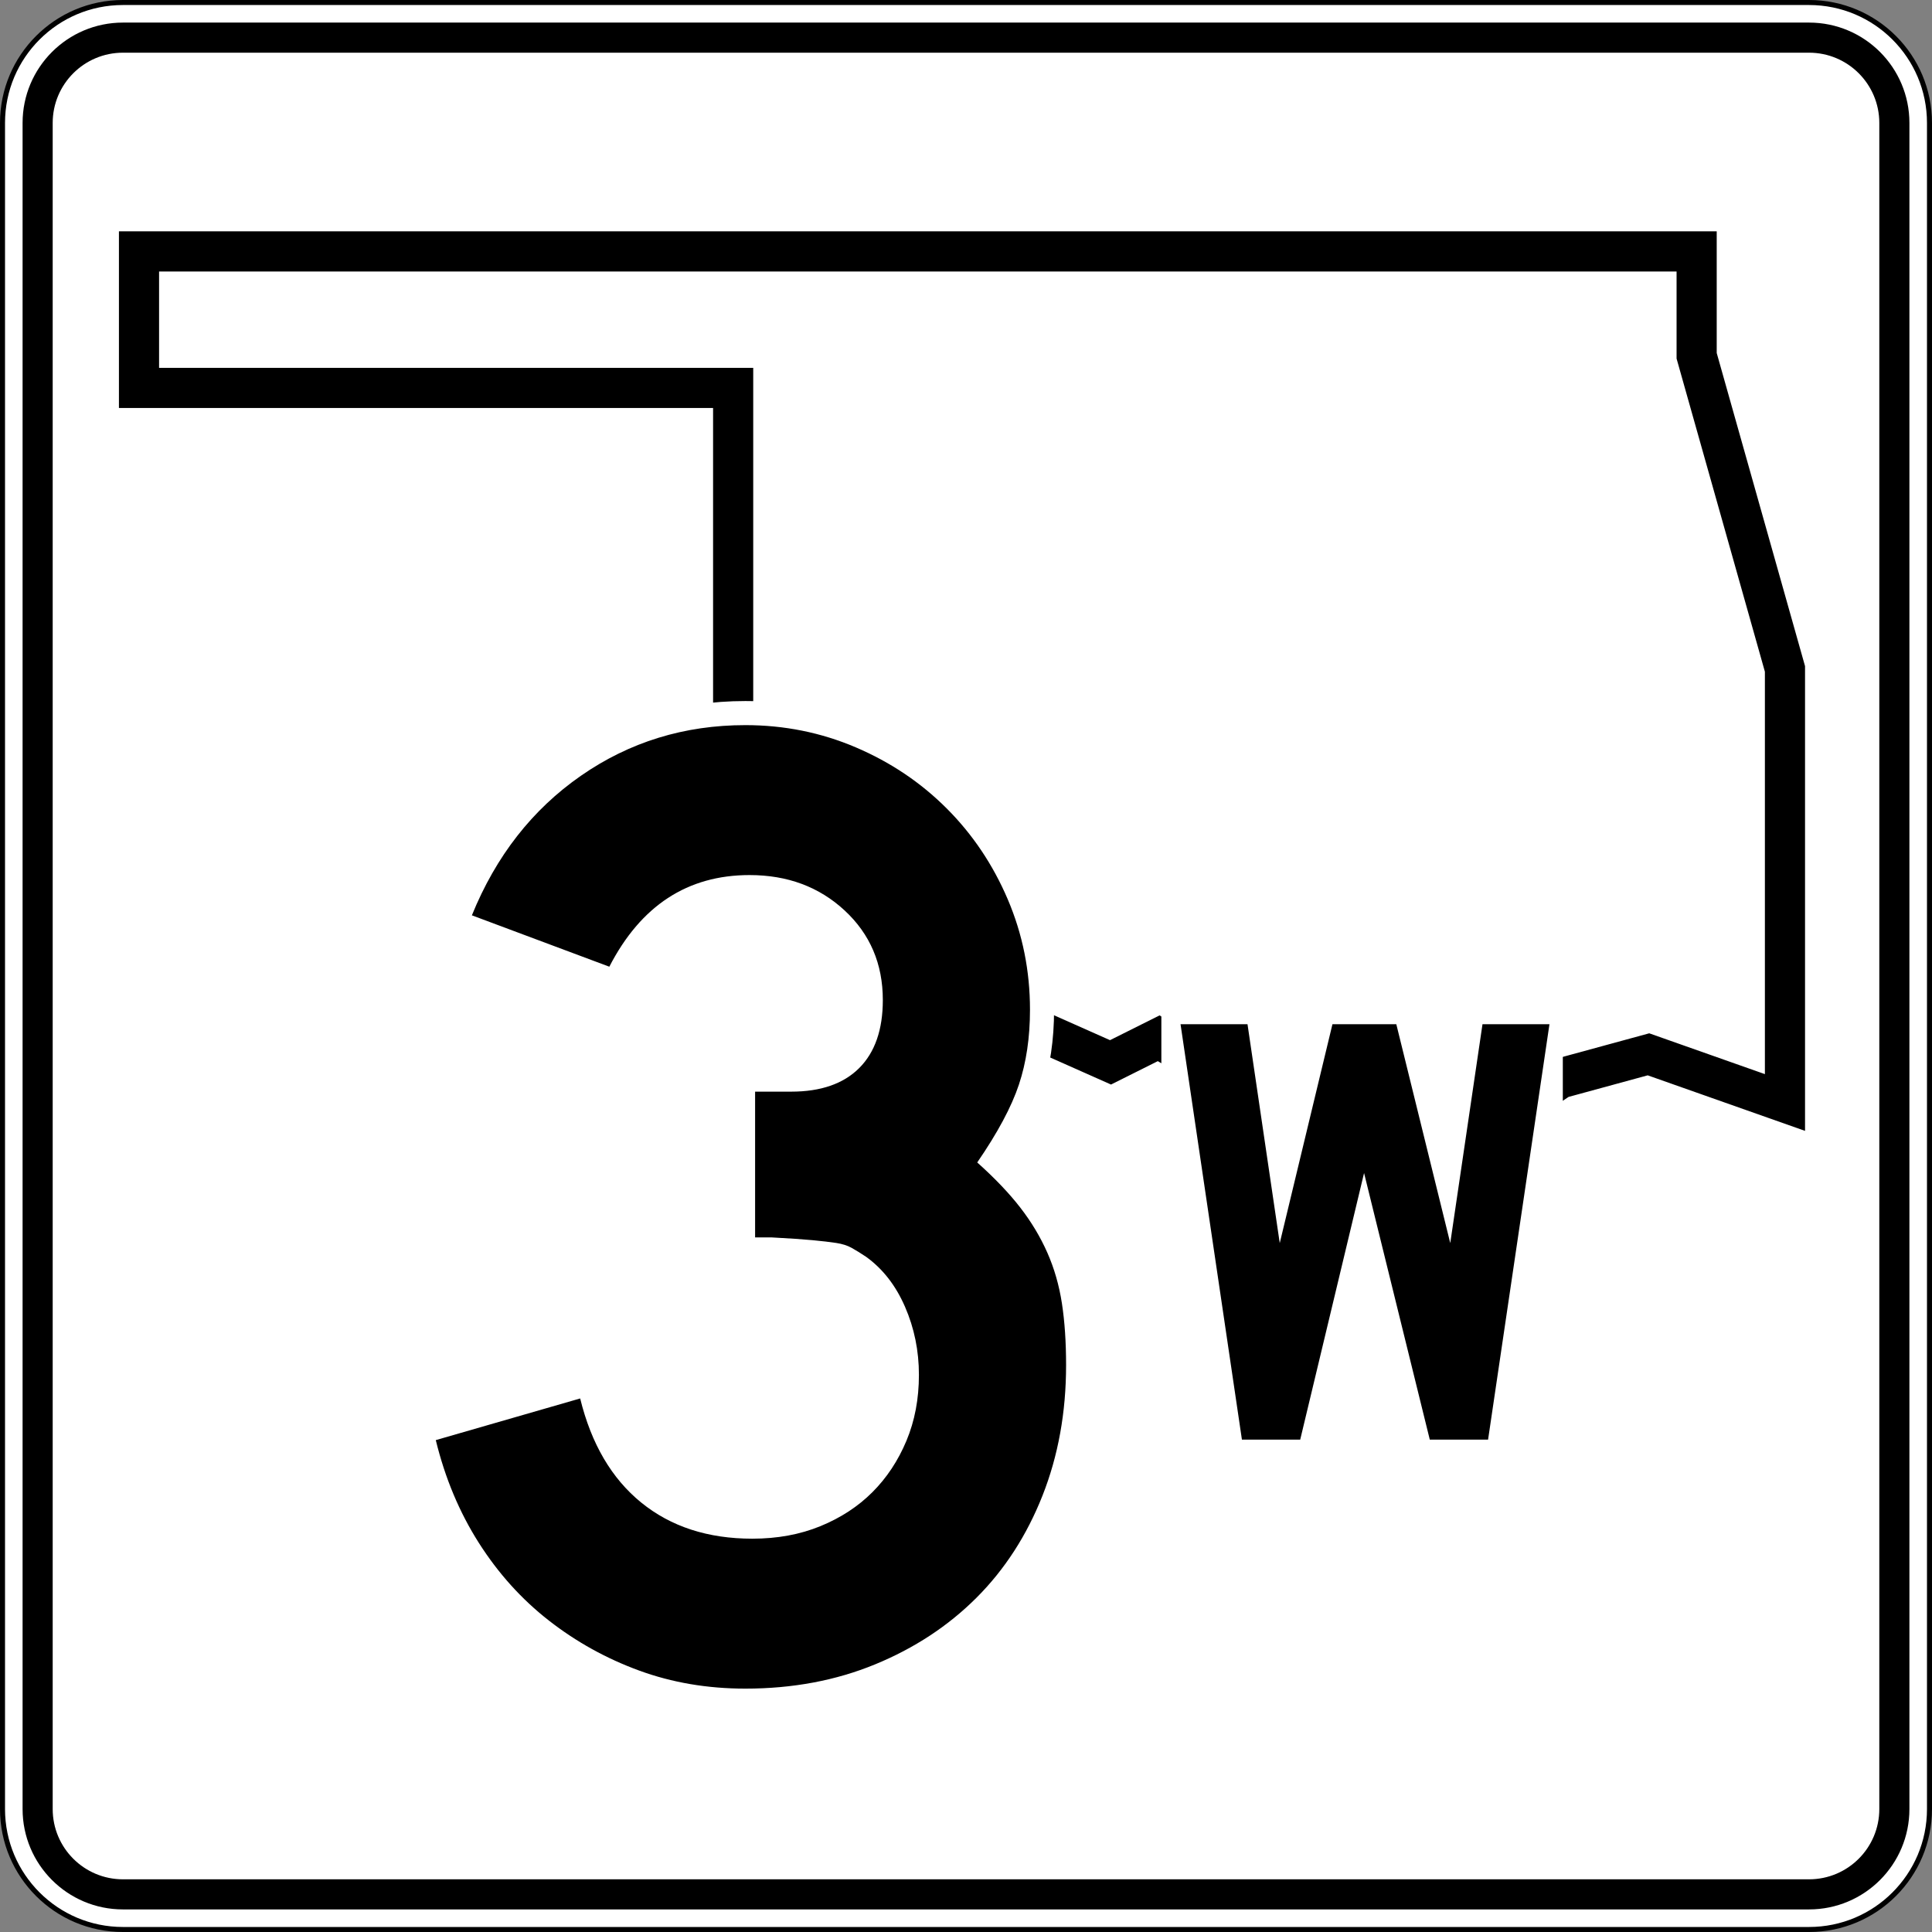
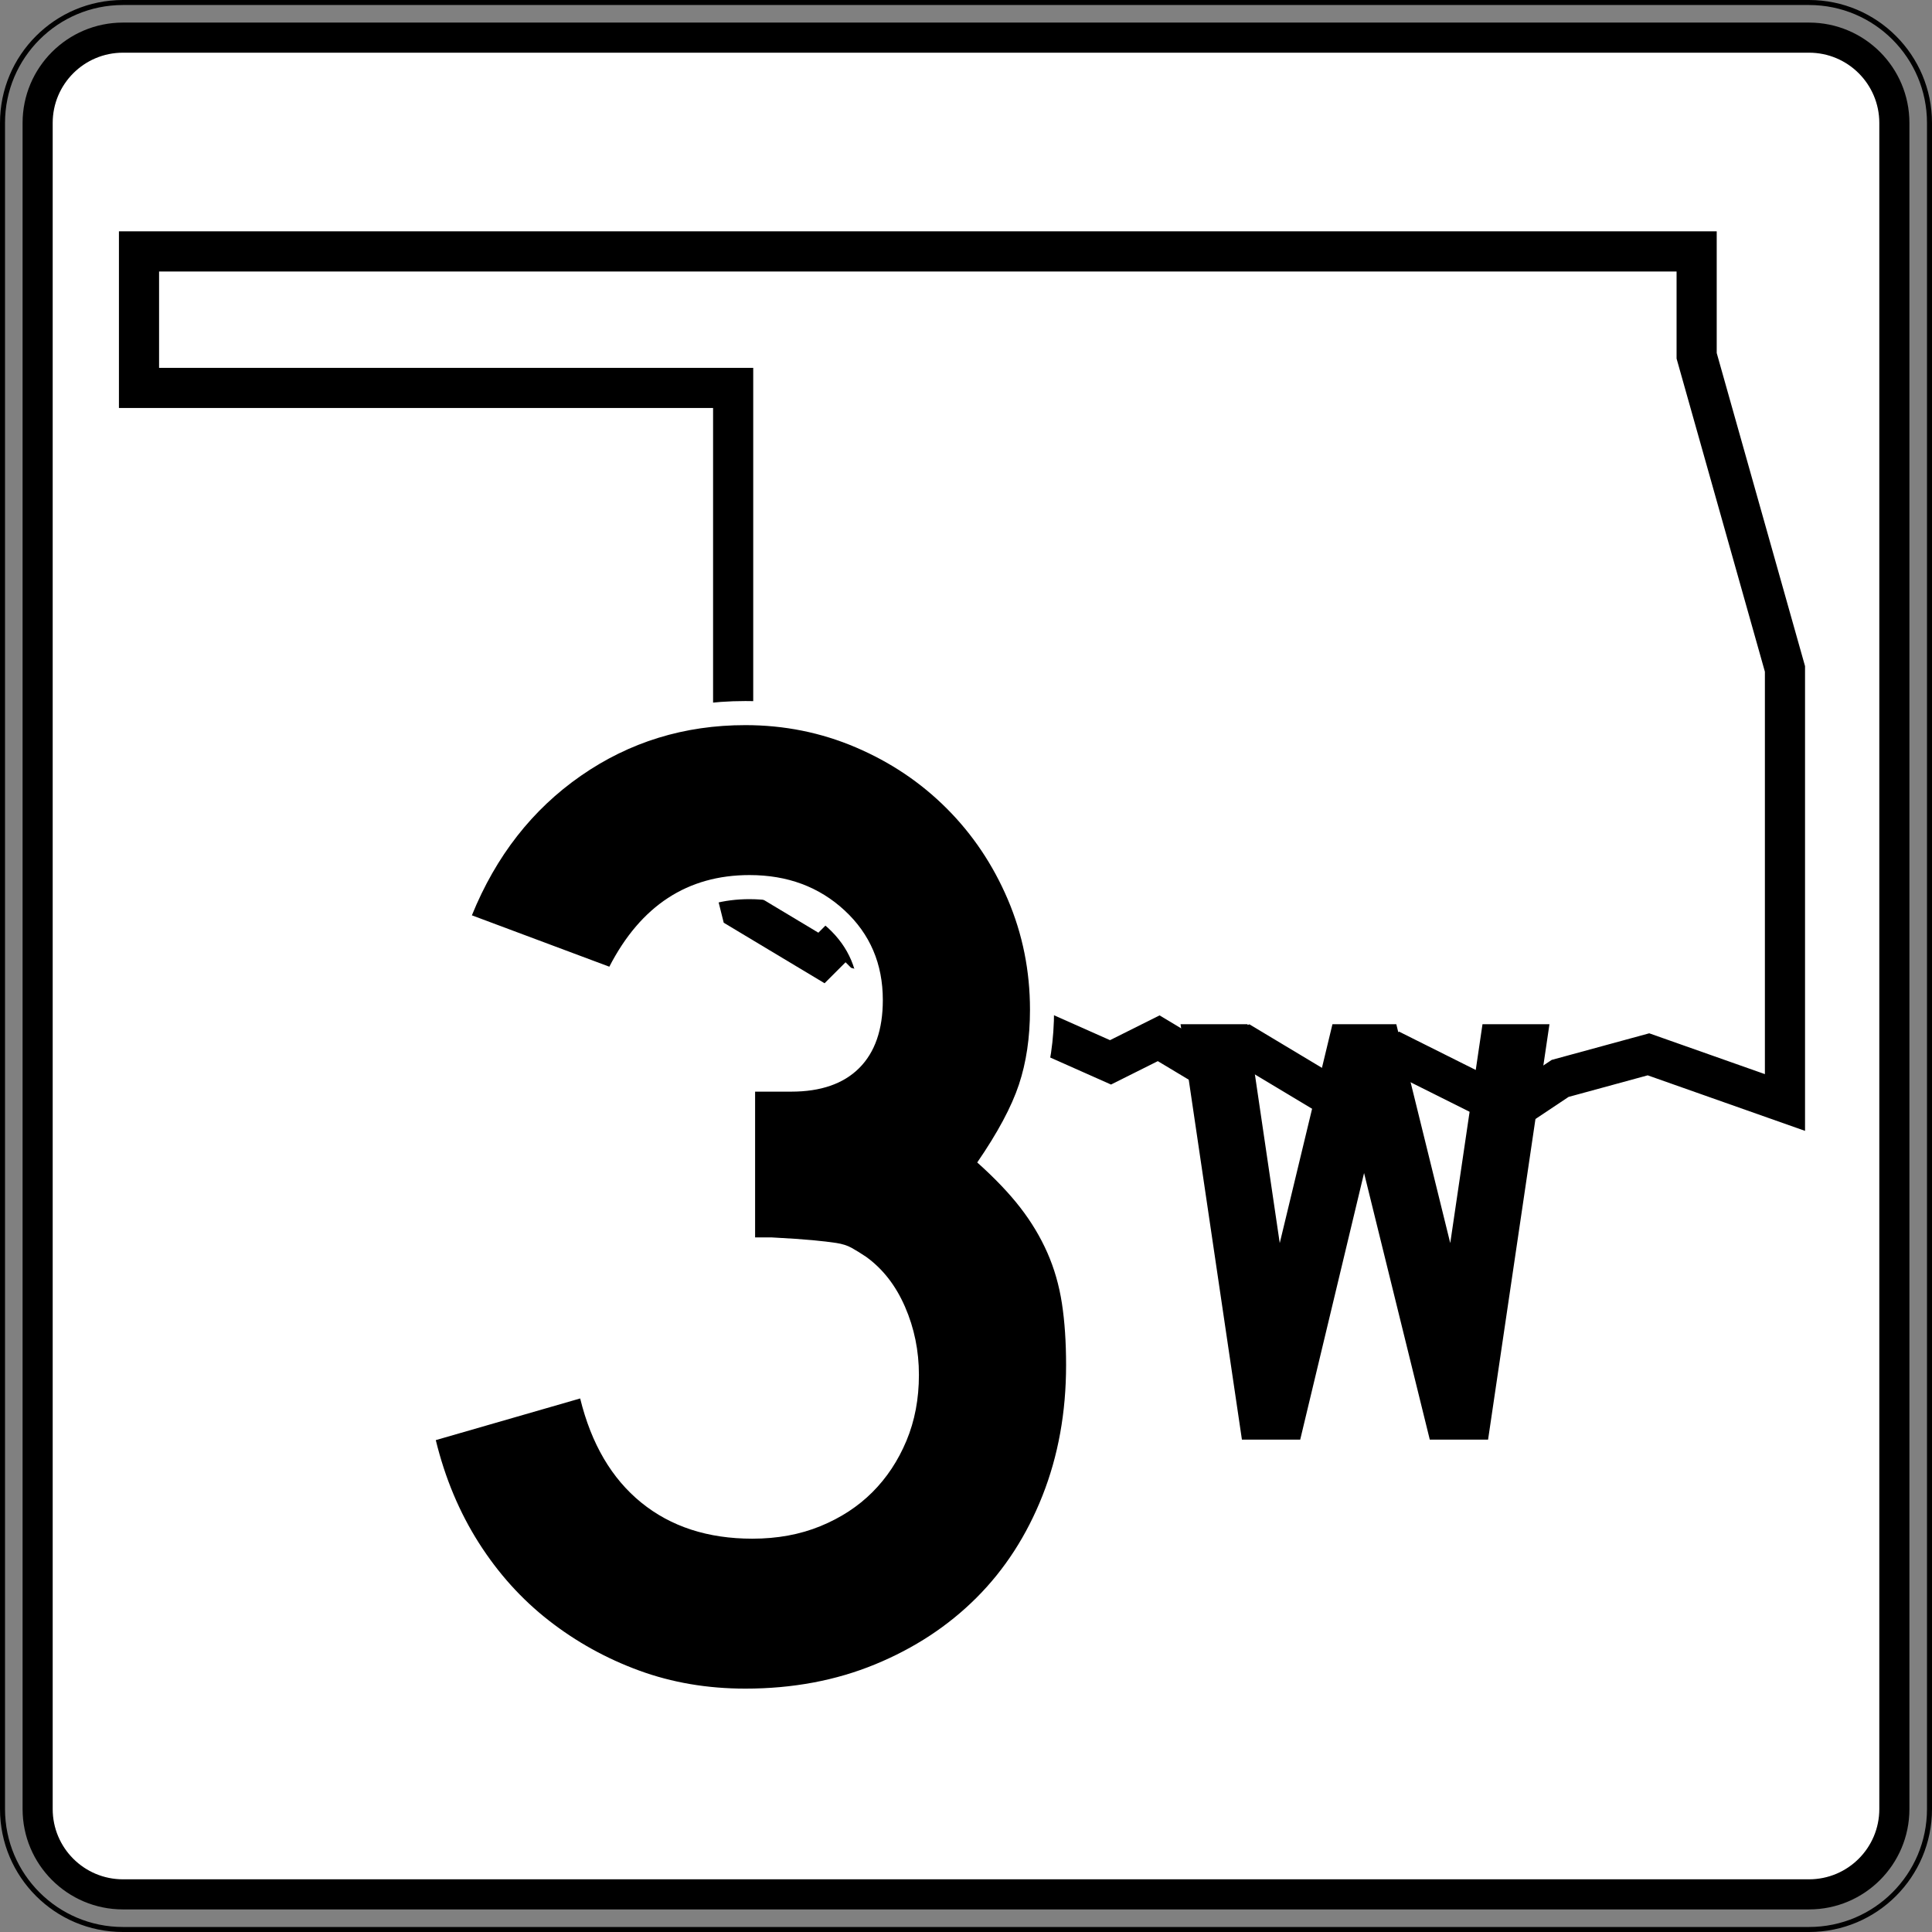
<svg xmlns="http://www.w3.org/2000/svg" xmlns:ns1="http://sodipodi.sourceforge.net/DTD/sodipodi-0.dtd" xmlns:ns2="http://www.inkscape.org/namespaces/inkscape" width="384.998" height="384.998" id="svg17053" ns1:version="0.32" ns2:version="0.44" version="1.0" ns1:docbase="/home/scott/roadgeek/ok/shields" ns1:docname="Oklahoma_State_Highway_3W.svg">
  <rect width="100%" height="100%" fill="#808080" stroke="none" />
  <defs id="defs17055" />
  <ns1:namedview id="base" pagecolor="#ffffff" bordercolor="#666666" borderopacity="1.0" gridtolerance="10000" guidetolerance="10" objecttolerance="10" ns2:pageopacity="0.0" ns2:pageshadow="2" ns2:zoom="1.979899" ns2:cx="72.090867" ns2:cy="197.44107" ns2:document-units="px" ns2:current-layer="layer1" ns2:window-width="860" ns2:window-height="620" ns2:window-x="0" ns2:window-y="120" />
  <g ns2:label="Layer 1" ns2:groupmode="layer" id="layer1" transform="translate(-44.644,-357.006)">
    <g id="g11308" transform="translate(-1455.356,357.006)">
      <g id="g11310">
        <g id="g11312">
          <g id="g11314">
-             <path style="fill:white" id="path11316" d="M 1500.5,24.5 C 1500.5,11.245 1511.245,0.5 1524.5,0.5 L 1860.498,0.5 C 1873.753,0.5 1884.498,11.245 1884.498,24.5 L 1884.498,360.498 C 1884.498,373.753 1873.753,384.498 1860.498,384.498 L 1524.5,384.498 C 1511.245,384.498 1500.5,373.753 1500.5,360.498 L 1500.5,24.5 L 1500.5,24.5 z " />
-             <path style="fill:white" id="path11318" d="" />
-           </g>
+             </g>
          <g id="g11320">
            <path style="fill:none;stroke:black;stroke-linecap:round;stroke-linejoin:round;stroke-miterlimit:3.864" id="path11322" d="M 1500.5,24.5 C 1500.5,11.245 1511.245,0.5 1524.5,0.5 L 1860.498,0.5 C 1873.753,0.5 1884.498,11.245 1884.498,24.5 L 1884.498,360.498 C 1884.498,373.753 1873.753,384.498 1860.498,384.498 L 1524.5,384.498 C 1511.245,384.498 1500.5,373.753 1500.5,360.498 L 1500.5,24.5 L 1500.5,24.5 z " stroke-miterlimit="3.864" />
            <path style="fill:none;stroke:black;stroke-linecap:round;stroke-linejoin:round;stroke-miterlimit:3.864" id="path11324" stroke-miterlimit="3.864" d="" />
          </g>
        </g>
        <g id="g11326">
          <g id="g11328">
            <path id="path11330" d="M 1504.5,24.5 C 1504.5,13.454 1513.454,4.5 1524.5,4.5 L 1860.498,4.5 C 1871.544,4.5 1880.498,13.454 1880.498,24.5 L 1880.498,360.498 C 1880.498,371.544 1871.544,380.498 1860.498,380.498 L 1524.5,380.498 C 1513.454,380.498 1504.5,371.544 1504.5,360.498 L 1504.5,24.5 L 1504.5,24.5 z " />
            <path id="path11332" d="" />
          </g>
        </g>
        <g id="g11334">
          <g id="g11336">
            <path style="fill:white" id="path11338" d="M 1510.5,24.5 C 1510.5,16.768 1516.768,10.5 1524.499,10.5 L 1860.498,10.5 C 1868.23,10.5 1874.498,16.768 1874.498,24.5 L 1874.498,360.498 C 1874.498,368.23 1868.23,374.498 1860.498,374.498 L 1524.499,374.498 C 1516.768,374.498 1510.5,368.23 1510.5,360.498 L 1510.5,24.5 L 1510.5,24.5 z " />
-             <path style="fill:white" id="path11340" d="" />
          </g>
        </g>
      </g>
      <g id="g11342">
        <polygon style="fill:none;fill-rule:evenodd;stroke:black;stroke-width:8;stroke-miterlimit:3.864" id="polygon11344" points="1692.499,198.899 1687.699,189.299 1682.899,192.499 1671.699,189.299 1668.499,186.099 1663.699,190.899 1647.699,181.299 1646.099,174.899 1646.099,77.3 1527.7,77.3 1527.7,50.1 1838.098,50.1 1838.098,70.9 1855.698,133.299 1855.698,219.699 1828.498,210.099 1810.898,214.899 1801.298,221.299 1778.898,210.099 1764.498,218.099 1748.498,208.499 1738.898,211.699 1730.899,206.899 1721.299,211.699 1692.499,198.899 " stroke-miterlimit="3.864" clip-rule="evenodd" />
      </g>
    </g>
    <path style="fill:white;fill-rule:evenodd" id="path13279" d="M 256.847,656.814 C 253.488,665.311 248.759,672.655 242.636,678.778 C 236.534,684.88 229.26,689.649 220.874,693.102 C 212.395,696.593 203.144,698.305 193.179,698.305 C 185.102,698.305 177.484,697.023 170.364,694.415 C 163.354,691.848 156.92,688.286 151.081,683.734 C 145.188,679.139 140.166,673.561 136.012,667.033 C 131.835,660.47 128.781,653.152 126.822,645.121 L 125.731,640.648 L 163.73,629.686 L 164.919,634.542 C 166.941,642.796 170.535,648.709 175.457,652.708 C 180.366,656.697 186.622,658.826 194.562,658.826 C 199.003,658.826 202.894,658.088 206.301,656.694 C 209.819,655.254 212.728,653.335 215.099,650.964 C 217.489,648.574 219.409,645.694 220.843,642.268 C 222.231,638.954 222.961,635.213 222.961,630.981 C 222.961,626.819 222.165,622.954 220.593,619.339 C 219.06,615.814 217.01,613.234 214.507,611.406 C 213.559,610.777 212.728,610.26 212.012,609.862 C 211.796,609.742 211.356,609.563 210.57,609.443 C 209.441,609.269 207.965,609.097 206.142,608.923 C 204.277,608.746 201.666,608.569 198.309,608.392 L 190.316,608.392 L 190.316,569.743 L 195.946,569.743 L 196.499,569.743 L 202.309,569.743 C 207.373,569.743 210.503,568.414 212.471,566.445 C 214.439,564.478 215.768,561.348 215.768,556.283 C 215.768,550.366 213.745,545.714 209.696,541.959 C 205.598,538.159 200.483,536.185 194.009,536.185 C 183.677,536.185 175.892,541.053 170.334,551.842 L 168.381,555.633 L 132.373,542.175 L 134.231,537.601 C 139.347,525.007 147.147,514.968 157.656,507.663 C 168.17,500.353 180.06,496.706 193.179,496.706 C 201.553,496.706 209.527,498.304 217.057,501.517 C 224.52,504.702 231.077,509.1 236.688,514.711 C 242.299,520.322 246.697,526.879 249.882,534.342 C 253.095,541.872 254.694,549.846 254.694,558.22 C 254.694,564.176 253.9,569.68 252.234,574.677 C 250.883,578.73 248.644,583.151 245.623,587.914 C 247.975,590.21 250.024,592.473 251.752,594.705 C 254.191,597.855 256.194,601.186 257.743,604.697 C 259.307,608.241 260.387,612.016 261.001,616.003 C 261.587,619.813 261.886,624.159 261.886,629.044 C 261.886,638.992 260.227,648.267 256.847,656.814 z " clip-rule="evenodd" />
-     <rect style="opacity:1;fill:white;fill-opacity:1;stroke:none;stroke-width:1;stroke-linecap:butt;stroke-miterlimit:50;stroke-dasharray:none;stroke-dashoffset:0;stroke-opacity:1" id="rect17082" width="71.429" height="47.244" x="153.215" y="526.188" />
    <path style="fill-rule:evenodd" id="path13916" d="M 257.087,629.044 C 257.087,638.45 255.519,647.119 252.384,655.049 C 249.248,662.98 244.867,669.758 239.242,675.384 C 233.617,681.009 226.885,685.436 219.046,688.663 C 211.208,691.891 202.585,693.505 193.179,693.505 C 185.617,693.505 178.562,692.306 172.015,689.908 C 165.468,687.51 159.473,684.191 154.032,679.948 C 148.592,675.707 143.934,670.542 140.061,664.456 C 136.188,658.369 133.329,651.545 131.485,643.984 L 160.257,635.684 C 162.47,644.721 166.528,651.637 172.43,656.433 C 178.332,661.228 185.709,663.626 194.562,663.626 C 199.542,663.626 204.061,662.796 208.118,661.136 C 212.176,659.476 215.634,657.217 218.493,654.358 C 221.352,651.499 223.611,648.087 225.271,644.122 C 226.931,640.156 227.761,635.776 227.761,630.981 C 227.761,626.185 226.839,621.667 224.994,617.424 C 223.15,613.182 220.568,609.862 217.248,607.465 C 216.141,606.727 215.173,606.128 214.343,605.667 C 213.513,605.206 212.499,604.883 211.3,604.698 C 210.101,604.514 208.533,604.329 206.597,604.145 C 204.66,603.961 201.94,603.776 198.436,603.591 L 195.116,603.591 L 195.116,573.713 L 195.116,574.543 L 195.946,574.543 L 196.499,574.543 L 202.309,574.543 C 208.211,574.543 212.729,572.975 215.865,569.84 C 219,566.704 220.568,562.186 220.568,556.283 C 220.568,549.09 218.032,543.142 212.96,538.439 C 207.888,533.736 201.571,531.384 194.009,531.384 C 181.652,531.384 172.338,537.471 166.067,549.644 L 138.678,539.408 C 143.473,527.604 150.713,518.336 160.395,511.604 C 170.078,504.872 181.006,501.506 193.179,501.506 C 200.926,501.506 208.257,502.981 215.173,505.932 C 222.09,508.883 228.13,512.941 233.294,518.105 C 238.458,523.269 242.516,529.31 245.467,536.226 C 248.418,543.142 249.894,550.474 249.894,558.22 C 249.894,563.753 249.156,568.733 247.68,573.159 C 246.205,577.586 243.438,582.75 239.381,588.652 C 242.885,591.788 245.744,594.785 247.957,597.644 C 250.17,600.502 251.968,603.5 253.352,606.635 C 254.735,609.77 255.703,613.136 256.257,616.733 C 256.81,620.329 257.087,624.433 257.087,629.044 z " clip-rule="evenodd" />
-     <rect style="opacity:1;fill:white;fill-opacity:1;stroke:none;stroke-width:1;stroke-linecap:butt;stroke-miterlimit:50;stroke-dasharray:none;stroke-dashoffset:0;stroke-opacity:1" id="rect17089" width="80" height="22.857" x="276.073" y="557.718" />
    <path style="font-size:123.555px;font-style:normal;font-weight:normal;fill:black;fill-opacity:1;stroke:none;stroke-width:1px;stroke-linecap:butt;stroke-linejoin:miter;stroke-opacity:1;font-family:Roadgeek 2005 Series D" d="M 341.179,643.889 L 329.565,643.889 L 316.468,590.76 L 303.742,643.889 L 292.128,643.889 L 279.896,561.107 L 293.24,561.107 L 299.665,604.722 L 310.167,561.107 L 322.893,561.107 L 333.642,604.722 L 340.067,561.107 L 353.411,561.107 L 341.179,643.889" id="text17091" />
  </g>
</svg>